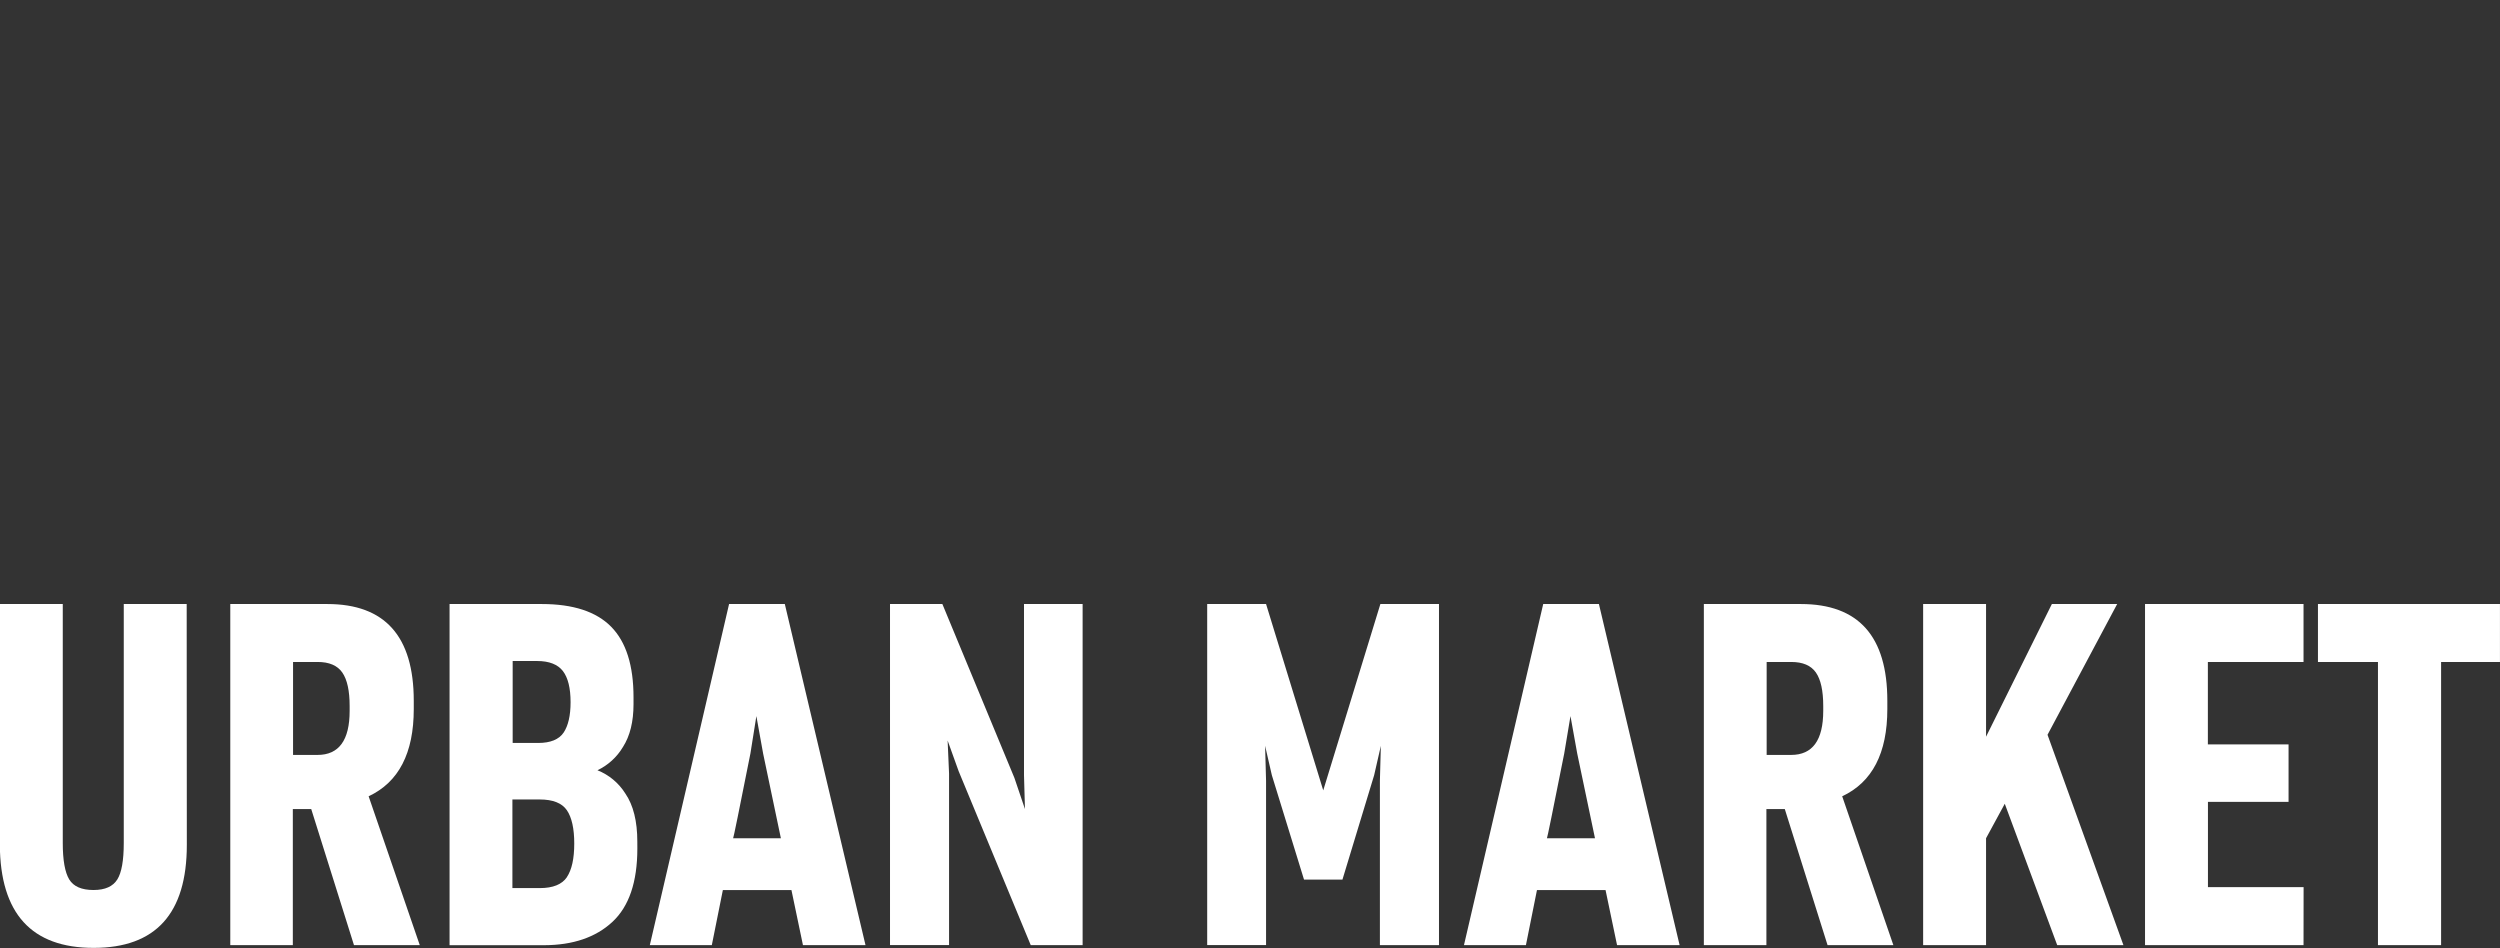
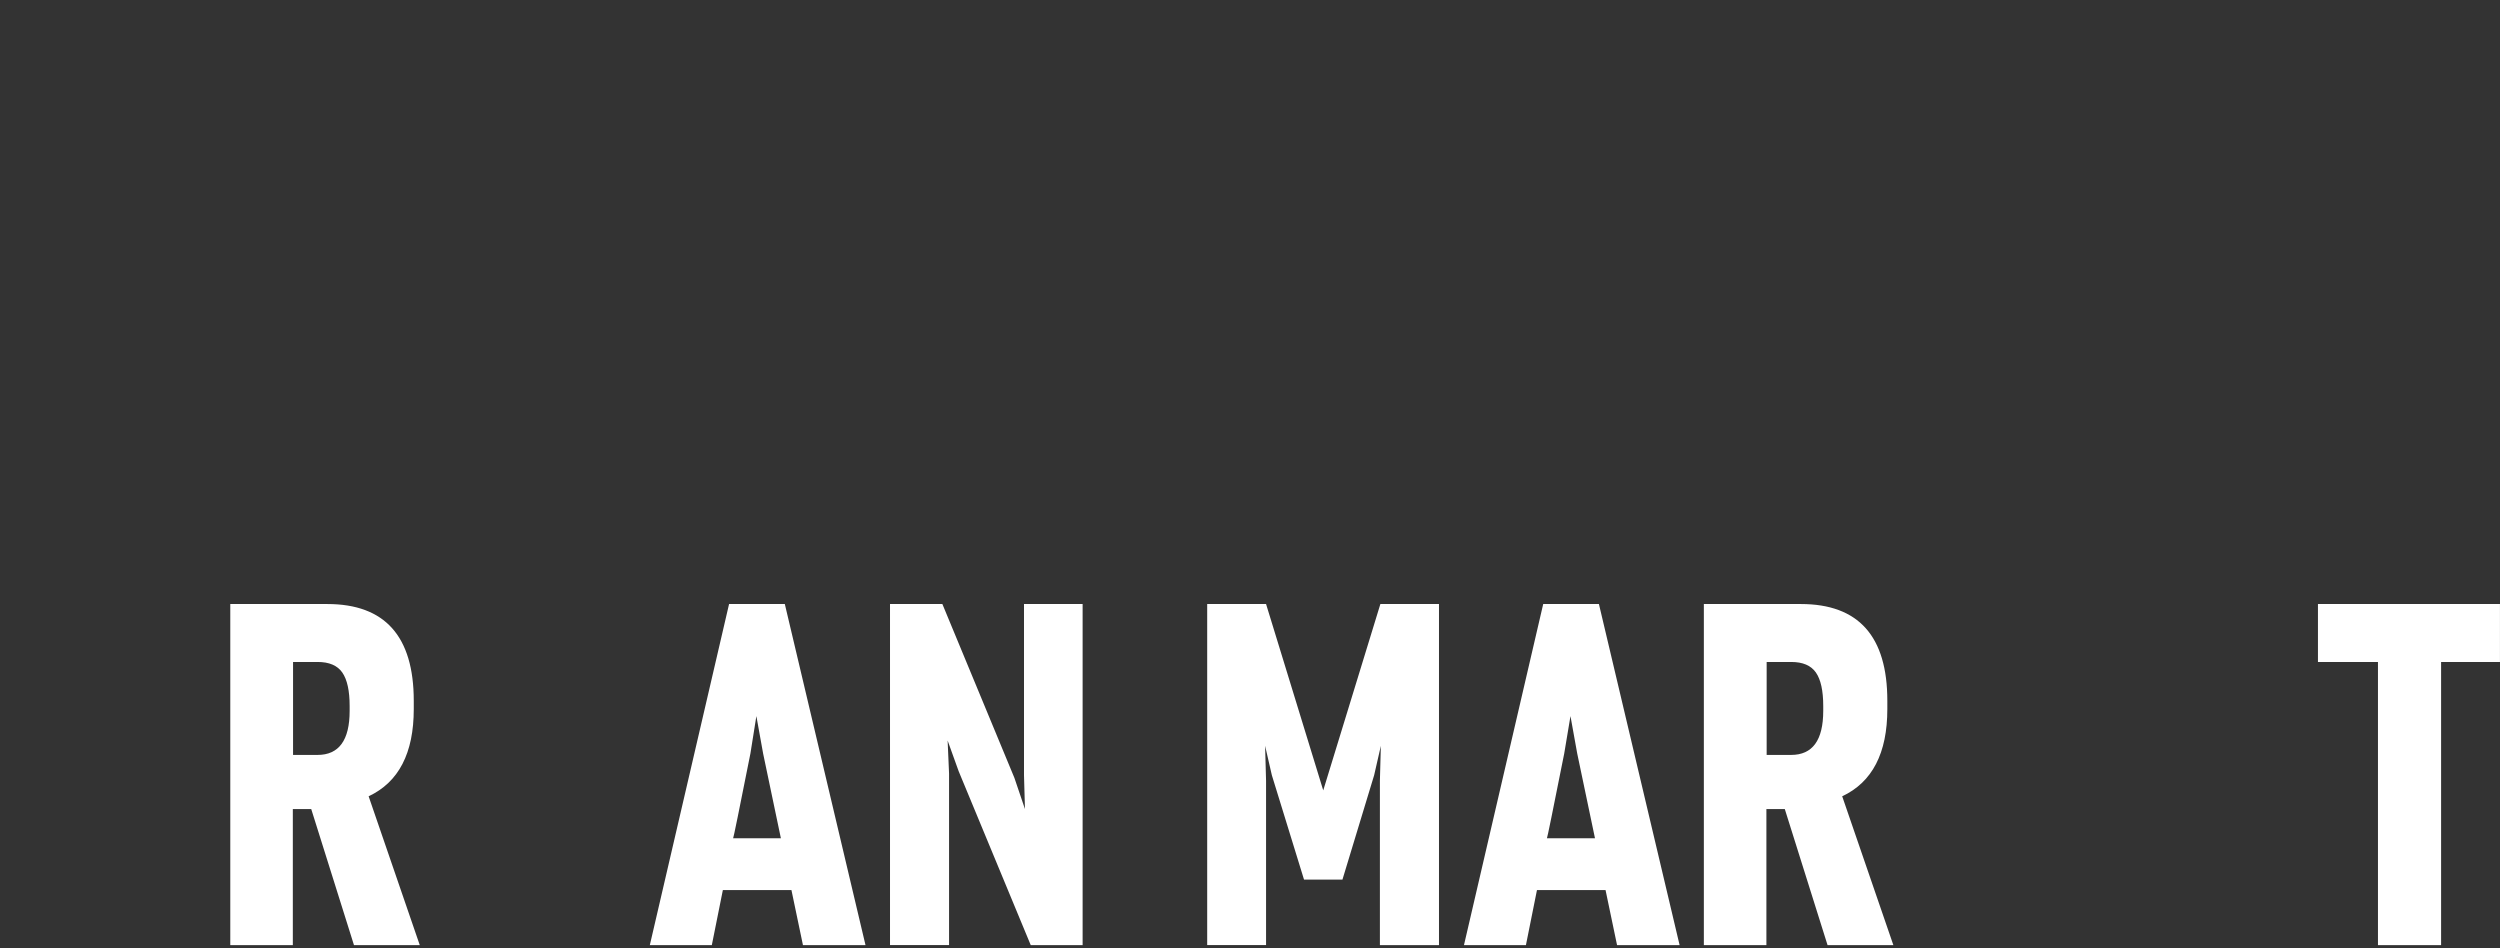
<svg xmlns="http://www.w3.org/2000/svg" width="298" height="113" viewBox="0 0 298 113" fill="none">
  <rect x="0" y="0" width="298" height="113" fill="#333333" stroke="none" />
  <g clip-path="url(#clip0)">
-     <path d="M22.27 100.708C22.27 108.894 18.567 112.987 11.162 112.987C3.756 112.987 0.029 108.894 -0.018 100.708V72H7.482V100.494C7.482 102.535 7.739 103.982 8.254 104.833C8.771 105.673 9.732 106.089 11.144 106.089C12.556 106.089 13.464 105.651 13.982 104.833C14.499 104.015 14.753 102.55 14.753 100.494V72H22.253L22.27 100.708Z" fill="white" />
    <path d="M50.036 112.659H42.194L37.098 96.439H34.905V112.659H27.45V72H39.015C45.883 72 49.318 75.845 49.321 83.535V84.523C49.321 89.773 47.527 93.237 43.94 94.917L50.036 112.659ZM41.677 84.734V84.16C41.677 82.335 41.384 81.002 40.8 80.162C40.215 79.323 39.232 78.904 37.852 78.907H34.932V89.987H37.852C40.402 89.987 41.677 88.236 41.677 84.734Z" fill="white" />
-     <path d="M75.972 101.146C75.972 105.138 74.98 108.054 72.995 109.894C71.009 111.734 68.299 112.659 64.864 112.668H53.588V72H64.579C68.318 72 71.077 72.904 72.854 74.712C74.632 76.52 75.519 79.327 75.516 83.132V83.933C75.516 86.027 75.095 87.731 74.253 89.046C73.538 90.248 72.482 91.211 71.219 91.815C72.592 92.363 73.755 93.333 74.538 94.584C75.492 95.975 75.968 97.888 75.968 100.323L75.972 101.146ZM68.013 83.706C68.013 82.029 67.709 80.791 67.1 79.992C66.486 79.196 65.456 78.793 64.03 78.793H61.11V88.561H64.144C65.606 88.561 66.618 88.151 67.179 87.332C67.728 86.514 68.013 85.302 68.013 83.706ZM67.574 104.549C68.159 103.674 68.451 102.341 68.451 100.551C68.451 98.762 68.153 97.436 67.574 96.583C66.995 95.73 65.907 95.297 64.342 95.297H61.079V105.861H64.342C65.916 105.861 66.991 105.424 67.583 104.549H67.574Z" fill="white" />
    <path d="M103.168 112.659H95.712L94.34 106.097H86.165L84.849 112.659H77.459L86.906 72H93.55L103.168 112.659ZM93.081 99.921L90.963 89.816L90.16 85.359L89.45 89.816C88.113 96.553 87.426 99.921 87.388 99.921H93.081Z" fill="white" />
    <path d="M129.048 112.659H122.864L114.272 91.929L112.957 88.272L113.128 92.209V112.654H106.089V72H112.33L120.917 92.725L122.175 96.439L122.061 92.397V72H129.048V112.659Z" fill="white" />
    <path d="M171.527 112.659H164.484V93.071L164.598 88.902L163.799 92.402L160.019 104.851H155.44L151.603 92.397L150.8 88.898L150.914 93.067V112.654H143.897V72H150.914L157.73 94.213L164.541 72H171.527V112.659Z" fill="white" />
    <path d="M200.209 112.659H192.753L191.381 106.097H183.206L181.89 112.659H174.505L183.951 72H190.591L200.209 112.659ZM190.122 99.921L188.004 89.816L187.201 85.359L186.456 89.816C185.117 96.553 184.429 99.921 184.394 99.921H190.122Z" fill="white" />
    <path d="M225.689 112.659H217.844L212.747 96.439H210.555V112.659H203.099V72H214.664C221.538 72 224.973 75.845 224.97 83.535V84.523C224.97 89.773 223.176 93.237 219.589 94.917L225.689 112.659ZM217.33 84.734V84.16C217.33 82.335 217.038 81.002 216.453 80.162C215.869 79.323 214.886 78.904 213.506 78.907H210.585V89.987H213.506C216.053 89.987 217.328 88.236 217.33 84.734Z" fill="white" />
-     <path d="M253.113 112.659H245.219L238.969 95.809L236.737 99.921V112.659H229.238V72H236.737V87.817L244.583 72H252.367L244.065 87.585L253.113 112.659Z" fill="white" />
-     <path d="M274.581 112.659H255.687V72H274.581V78.907H263.178V88.732H272.796V95.582H263.187V105.747H274.589L274.581 112.659Z" fill="white" />
    <path d="M297.996 78.907H290.979V112.659H283.453V78.907H276.3V72H297.996V78.907Z" fill="white" />
  </g>
  <defs>
    <clipPath id="clip0">
      <rect width="298" height="41" fill="white" transform="translate(0 72)" />
    </clipPath>
  </defs>
</svg>